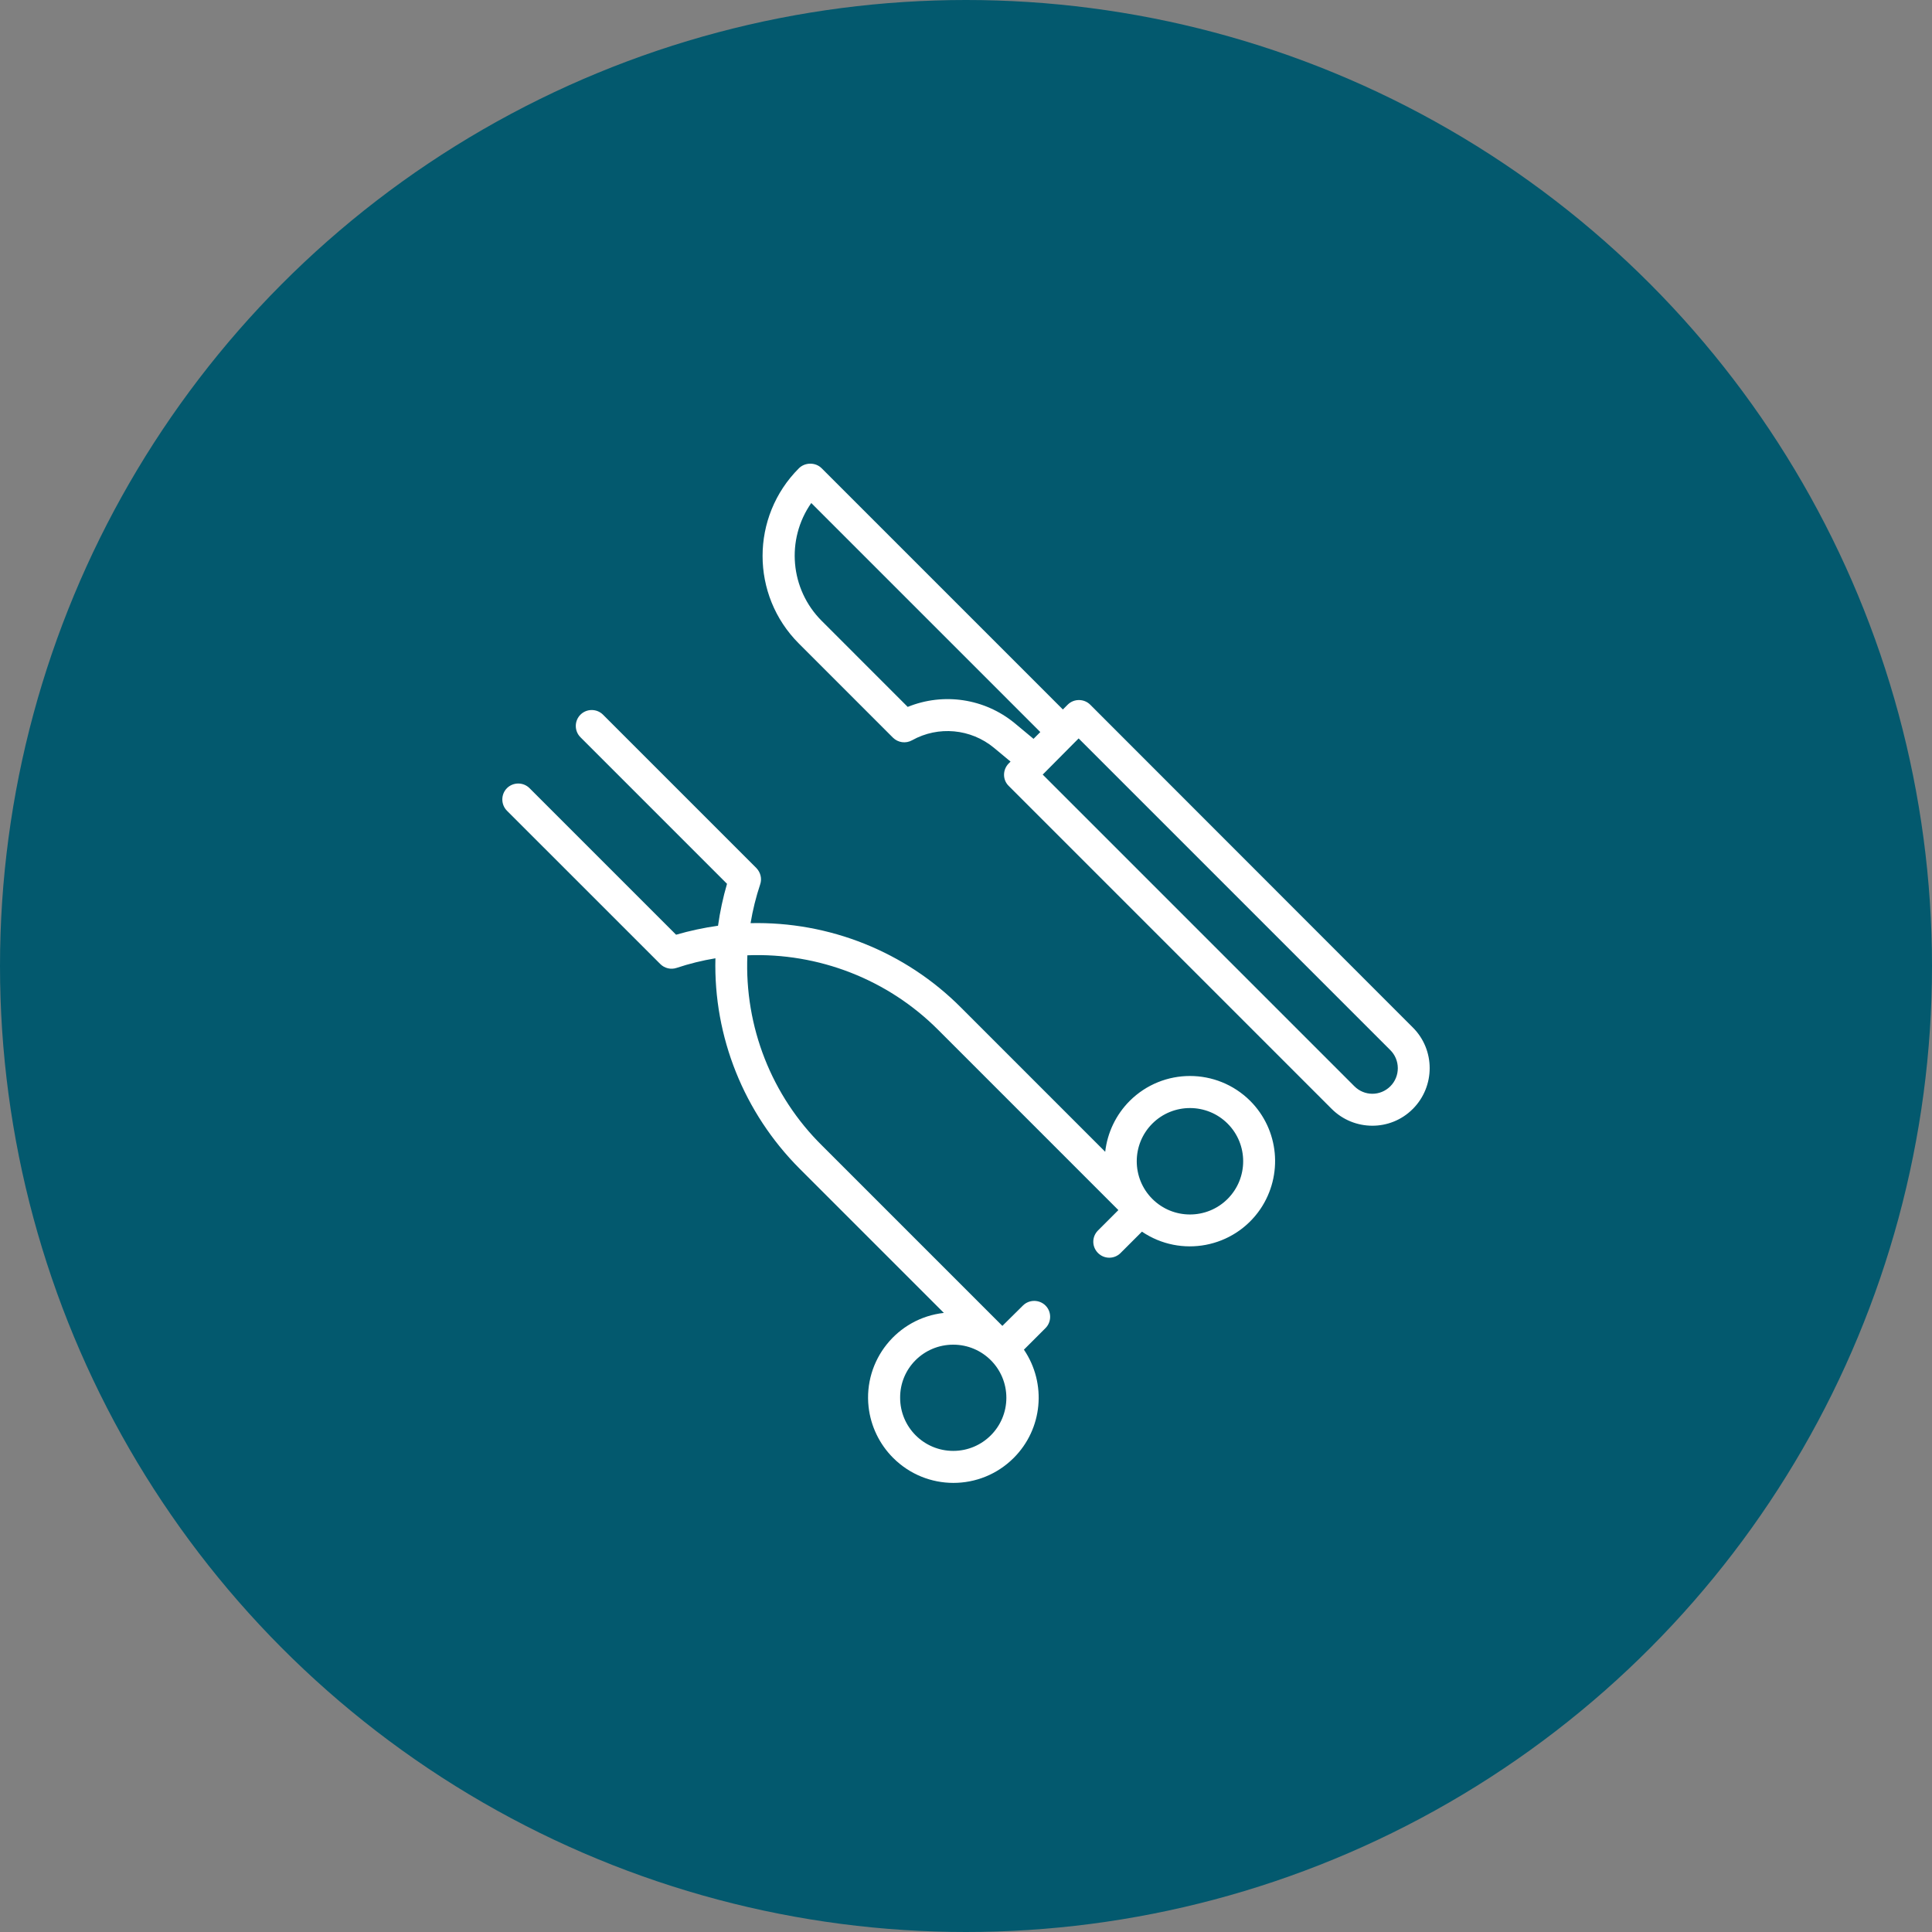
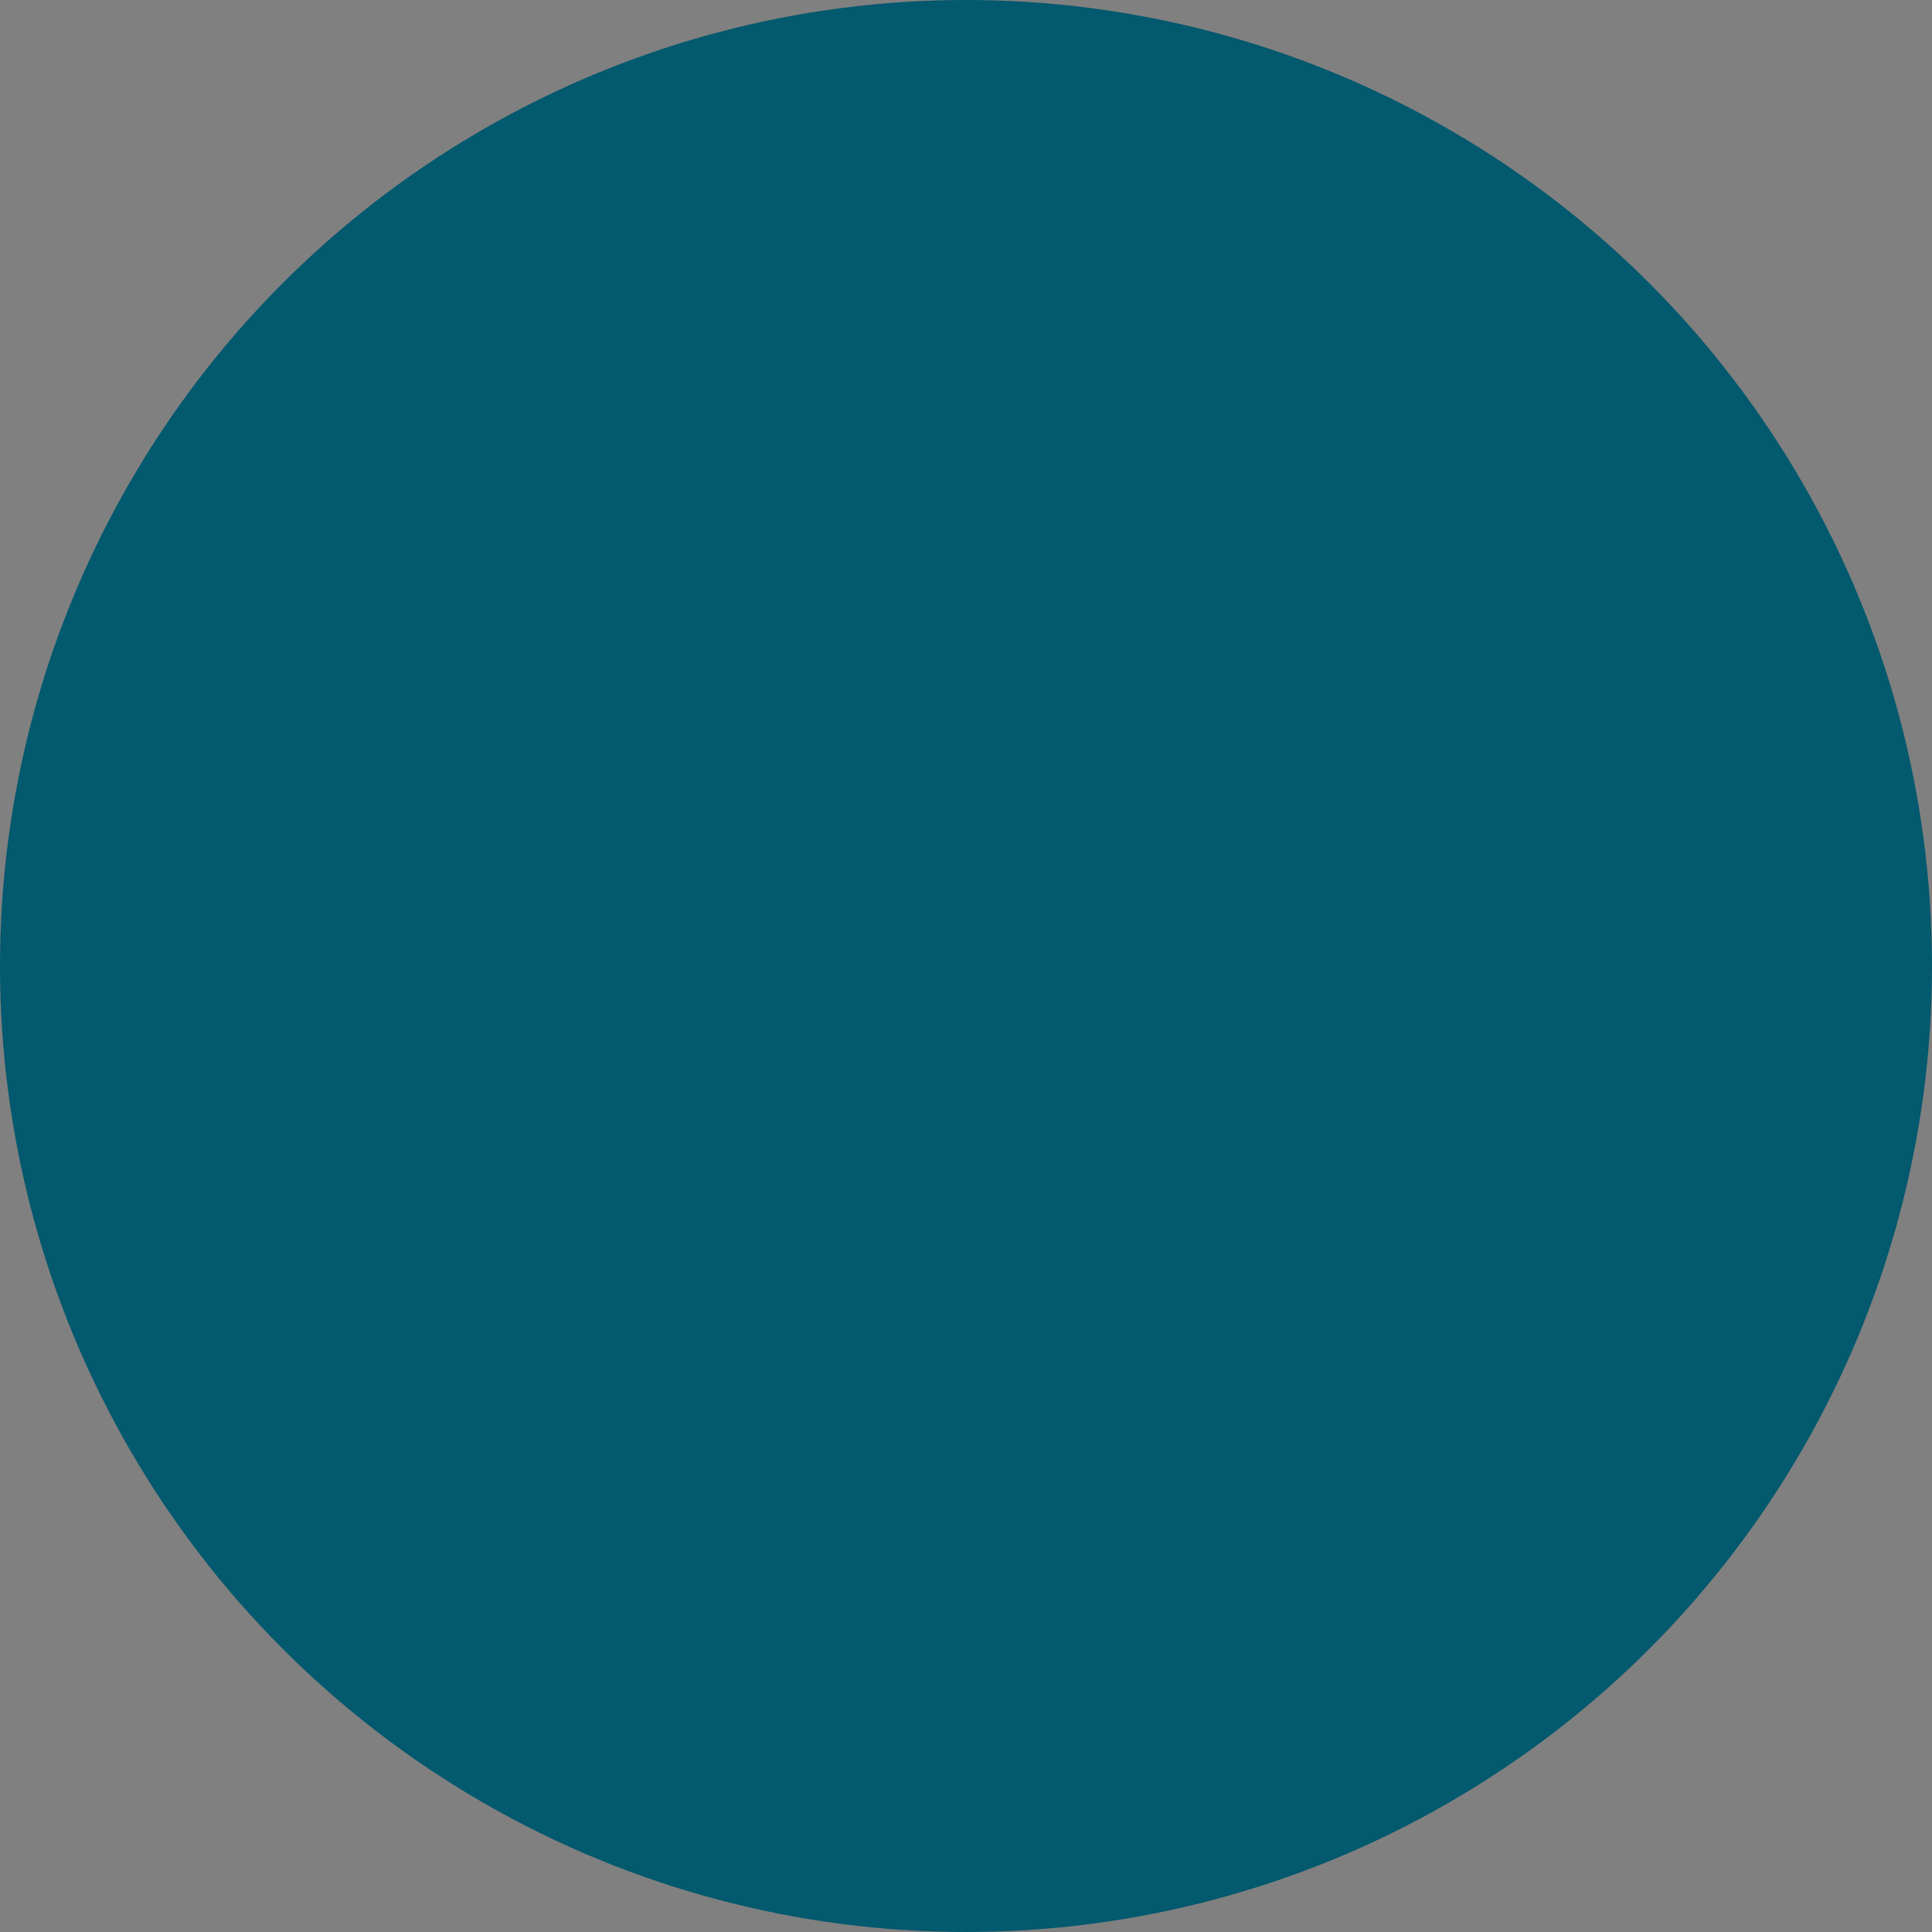
<svg xmlns="http://www.w3.org/2000/svg" width="100" height="100" viewBox="0 0 100 100" fill="none">
  <rect x="0" y="0" width="100" height="100" fill="#808080" stroke="none" />
  <circle cx="50" cy="50" r="50" fill="#03596E" />
-   <path d="M64.709 56.98C62.983 55.264 60.202 55.264 58.476 56.98C57.763 57.693 57.319 58.623 57.205 59.616L49.733 52.143C46.859 49.26 42.922 47.689 38.849 47.782C38.963 47.099 39.129 46.428 39.346 45.777C39.449 45.477 39.366 45.157 39.149 44.929L31.212 36.992C30.891 36.671 30.364 36.671 30.044 36.992C29.723 37.312 29.723 37.839 30.044 38.159L37.63 45.746C37.423 46.459 37.268 47.182 37.165 47.916C36.431 48.019 35.708 48.174 34.994 48.381L27.408 40.795C27.088 40.475 26.561 40.475 26.24 40.795C25.92 41.115 25.92 41.642 26.24 41.963L34.178 49.9C34.395 50.117 34.726 50.2 35.025 50.097C35.676 49.88 36.348 49.714 37.03 49.601C36.927 53.673 38.508 57.6 41.382 60.484L48.854 67.956C46.436 68.225 44.689 70.406 44.958 72.824C45.071 73.816 45.516 74.747 46.229 75.46C47.955 77.186 50.745 77.186 52.471 75.46C53.97 73.961 54.187 71.615 52.998 69.858L54.115 68.742C54.435 68.421 54.435 67.894 54.115 67.574C53.794 67.254 53.267 67.254 52.947 67.574L51.882 68.628L42.56 59.306C39.935 56.722 38.529 53.135 38.684 49.446C42.374 49.301 45.96 50.696 48.565 53.311L57.887 62.634L56.823 63.698C56.502 64.029 56.513 64.546 56.843 64.866C57.164 65.176 57.67 65.176 57.99 64.866L59.107 63.75C61.122 65.114 63.861 64.597 65.236 62.582C66.424 60.825 66.207 58.479 64.709 56.98ZM49.34 69.6C50.859 69.6 52.089 70.829 52.089 72.349C52.089 73.868 50.859 75.098 49.34 75.098C47.821 75.098 46.591 73.868 46.591 72.349C46.58 70.829 47.81 69.6 49.34 69.6ZM63.541 62.055C62.466 63.13 60.719 63.13 59.644 62.055C58.569 60.98 58.569 59.233 59.644 58.158C60.719 57.084 62.466 57.084 63.541 58.158C64.615 59.233 64.615 60.98 63.541 62.055ZM56.43 36.475C56.109 36.154 55.582 36.154 55.262 36.475L55.014 36.723L42.529 24.238C42.374 24.083 42.167 24 41.94 24C41.723 24 41.506 24.083 41.351 24.238C38.849 26.739 38.839 30.801 41.351 33.312L46.218 38.18C46.477 38.438 46.88 38.501 47.211 38.315C48.565 37.56 50.249 37.715 51.448 38.707L52.306 39.42L52.213 39.513C51.893 39.834 51.882 40.361 52.213 40.681L68.925 57.394C70.083 58.551 71.964 58.562 73.121 57.404L73.132 57.394C74.289 56.226 74.289 54.345 73.132 53.187L56.43 36.475ZM53.495 38.242L52.513 37.426C50.962 36.154 48.844 35.834 46.983 36.589L42.529 32.134C40.896 30.501 40.669 27.927 41.991 26.036L53.846 37.891L53.495 38.242ZM71.964 56.226C71.447 56.742 70.62 56.742 70.104 56.226C70.104 56.226 70.104 56.226 70.093 56.215L53.97 40.092L54.104 39.958C54.115 39.947 54.125 39.937 54.125 39.937L55.582 38.469L55.83 38.221L71.954 54.345C72.481 54.861 72.481 55.709 71.964 56.226Z" fill="white" />
</svg>